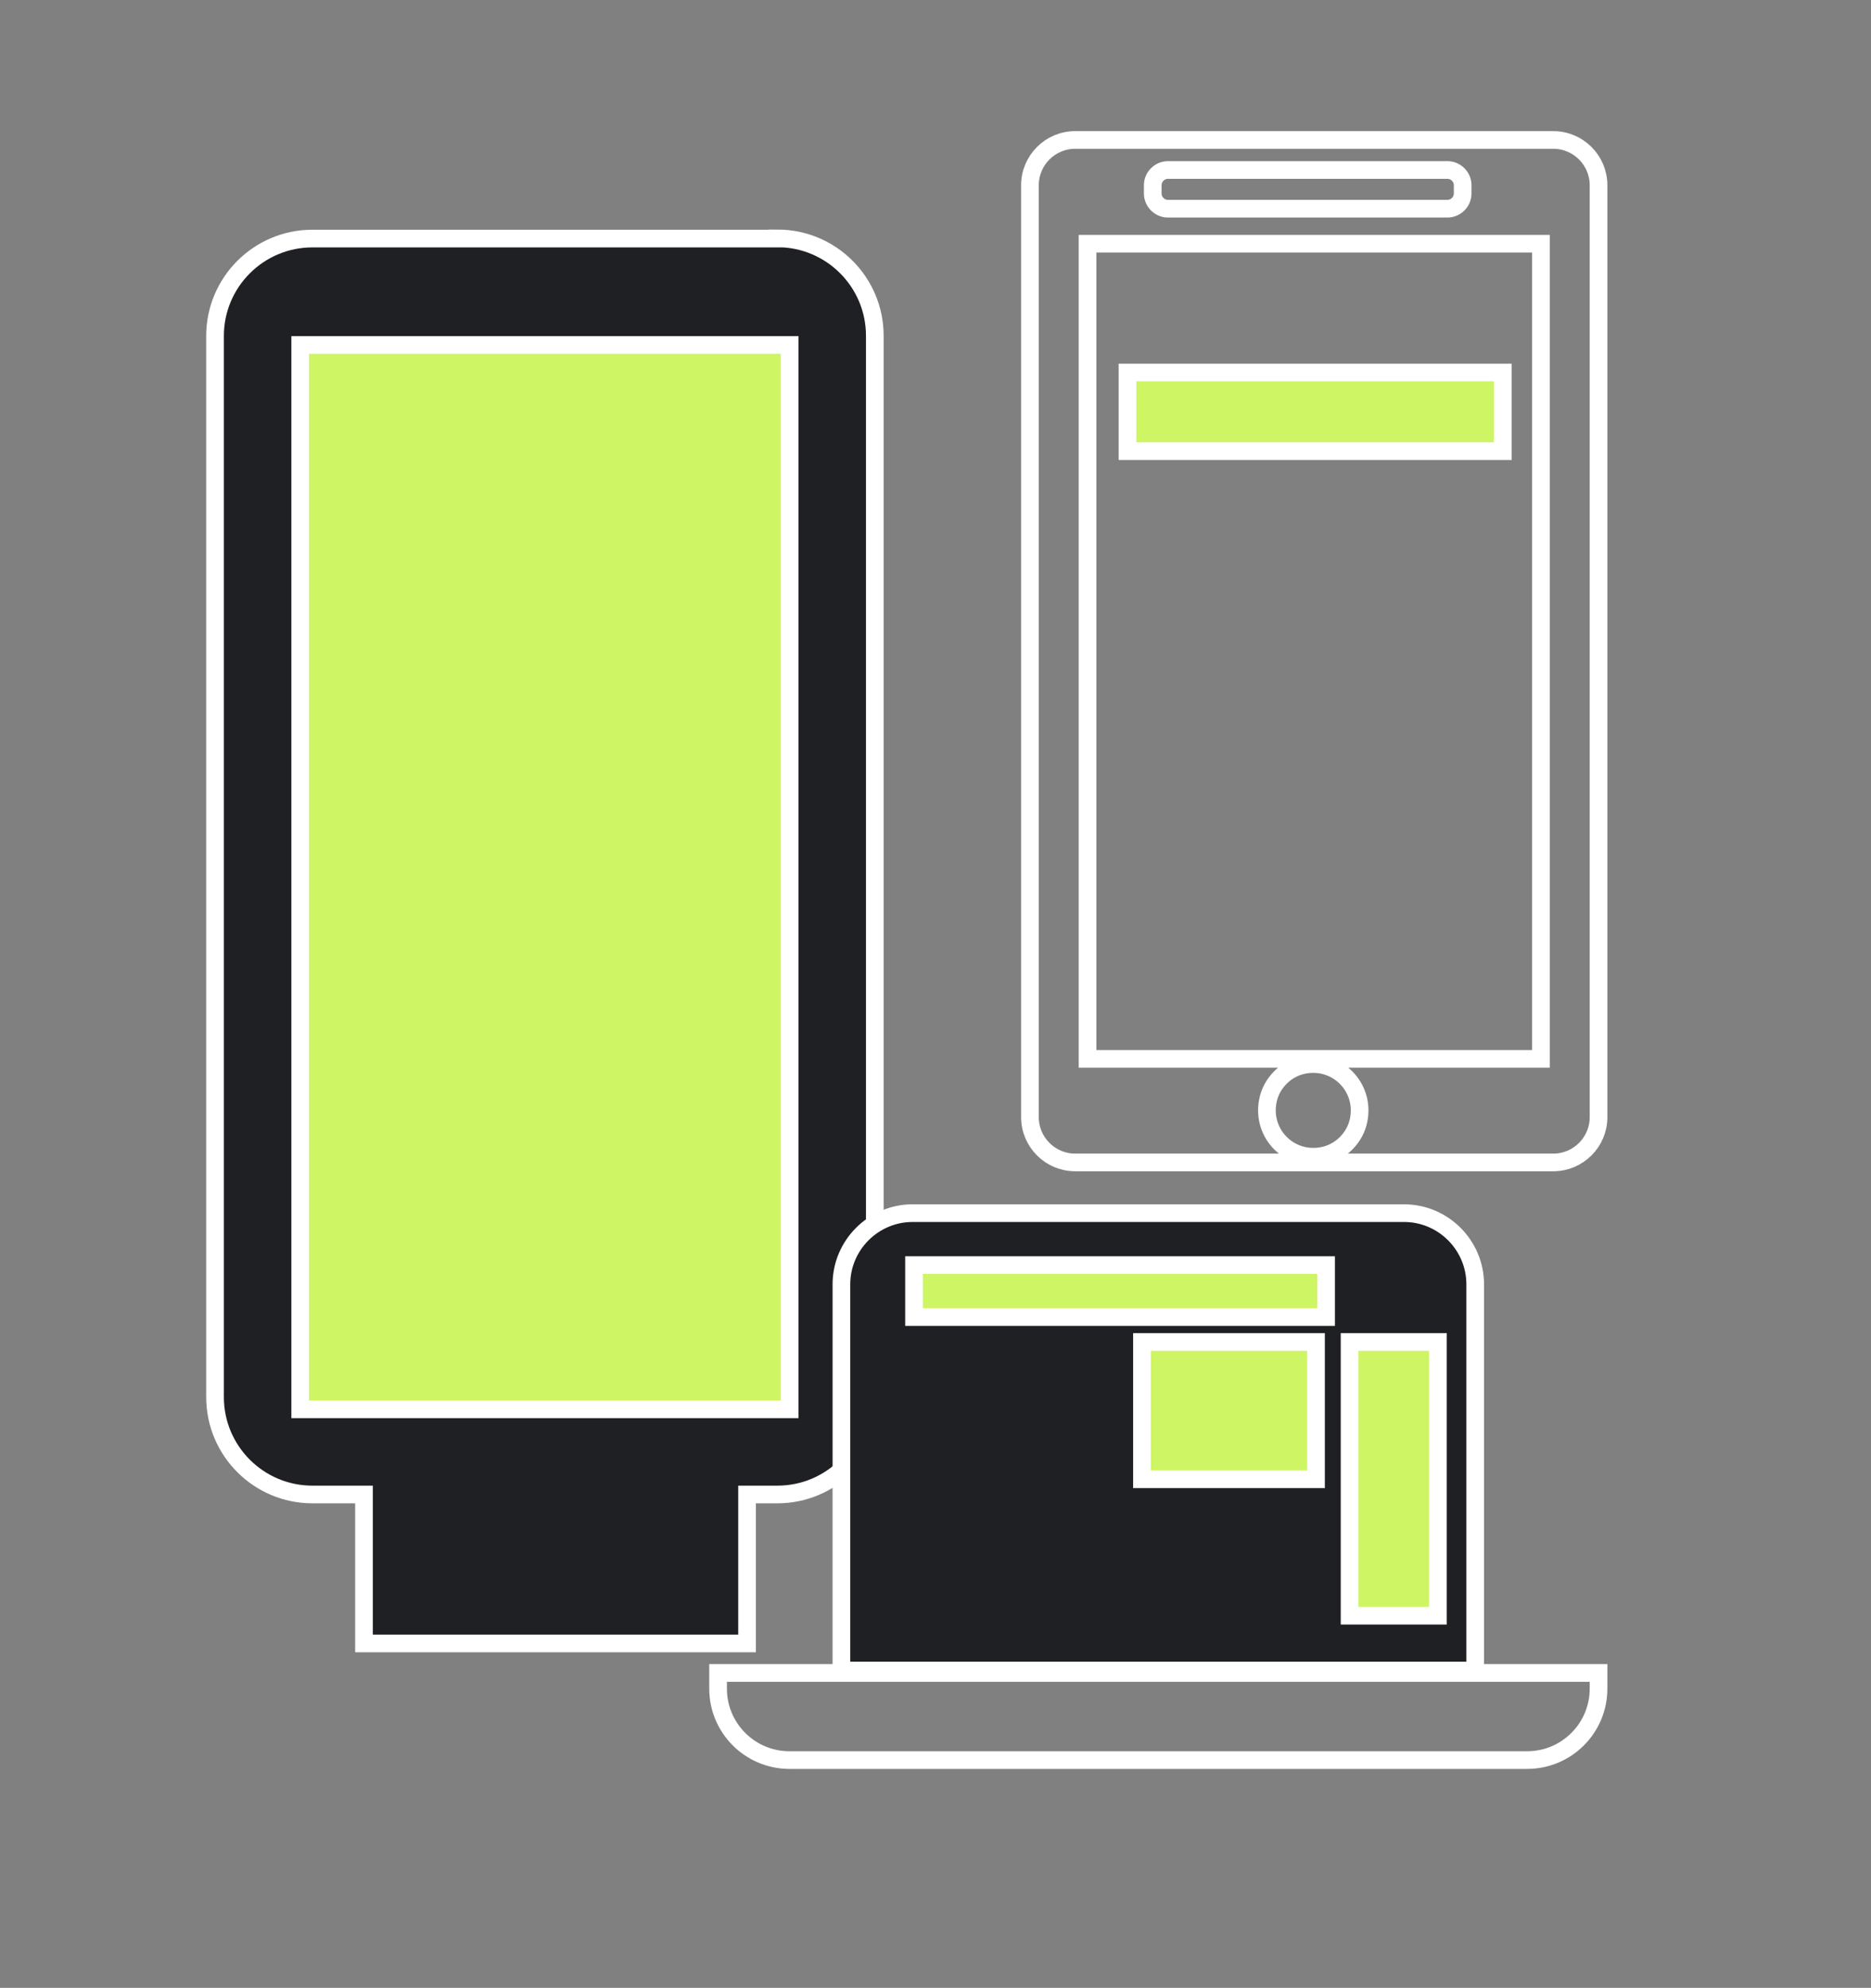
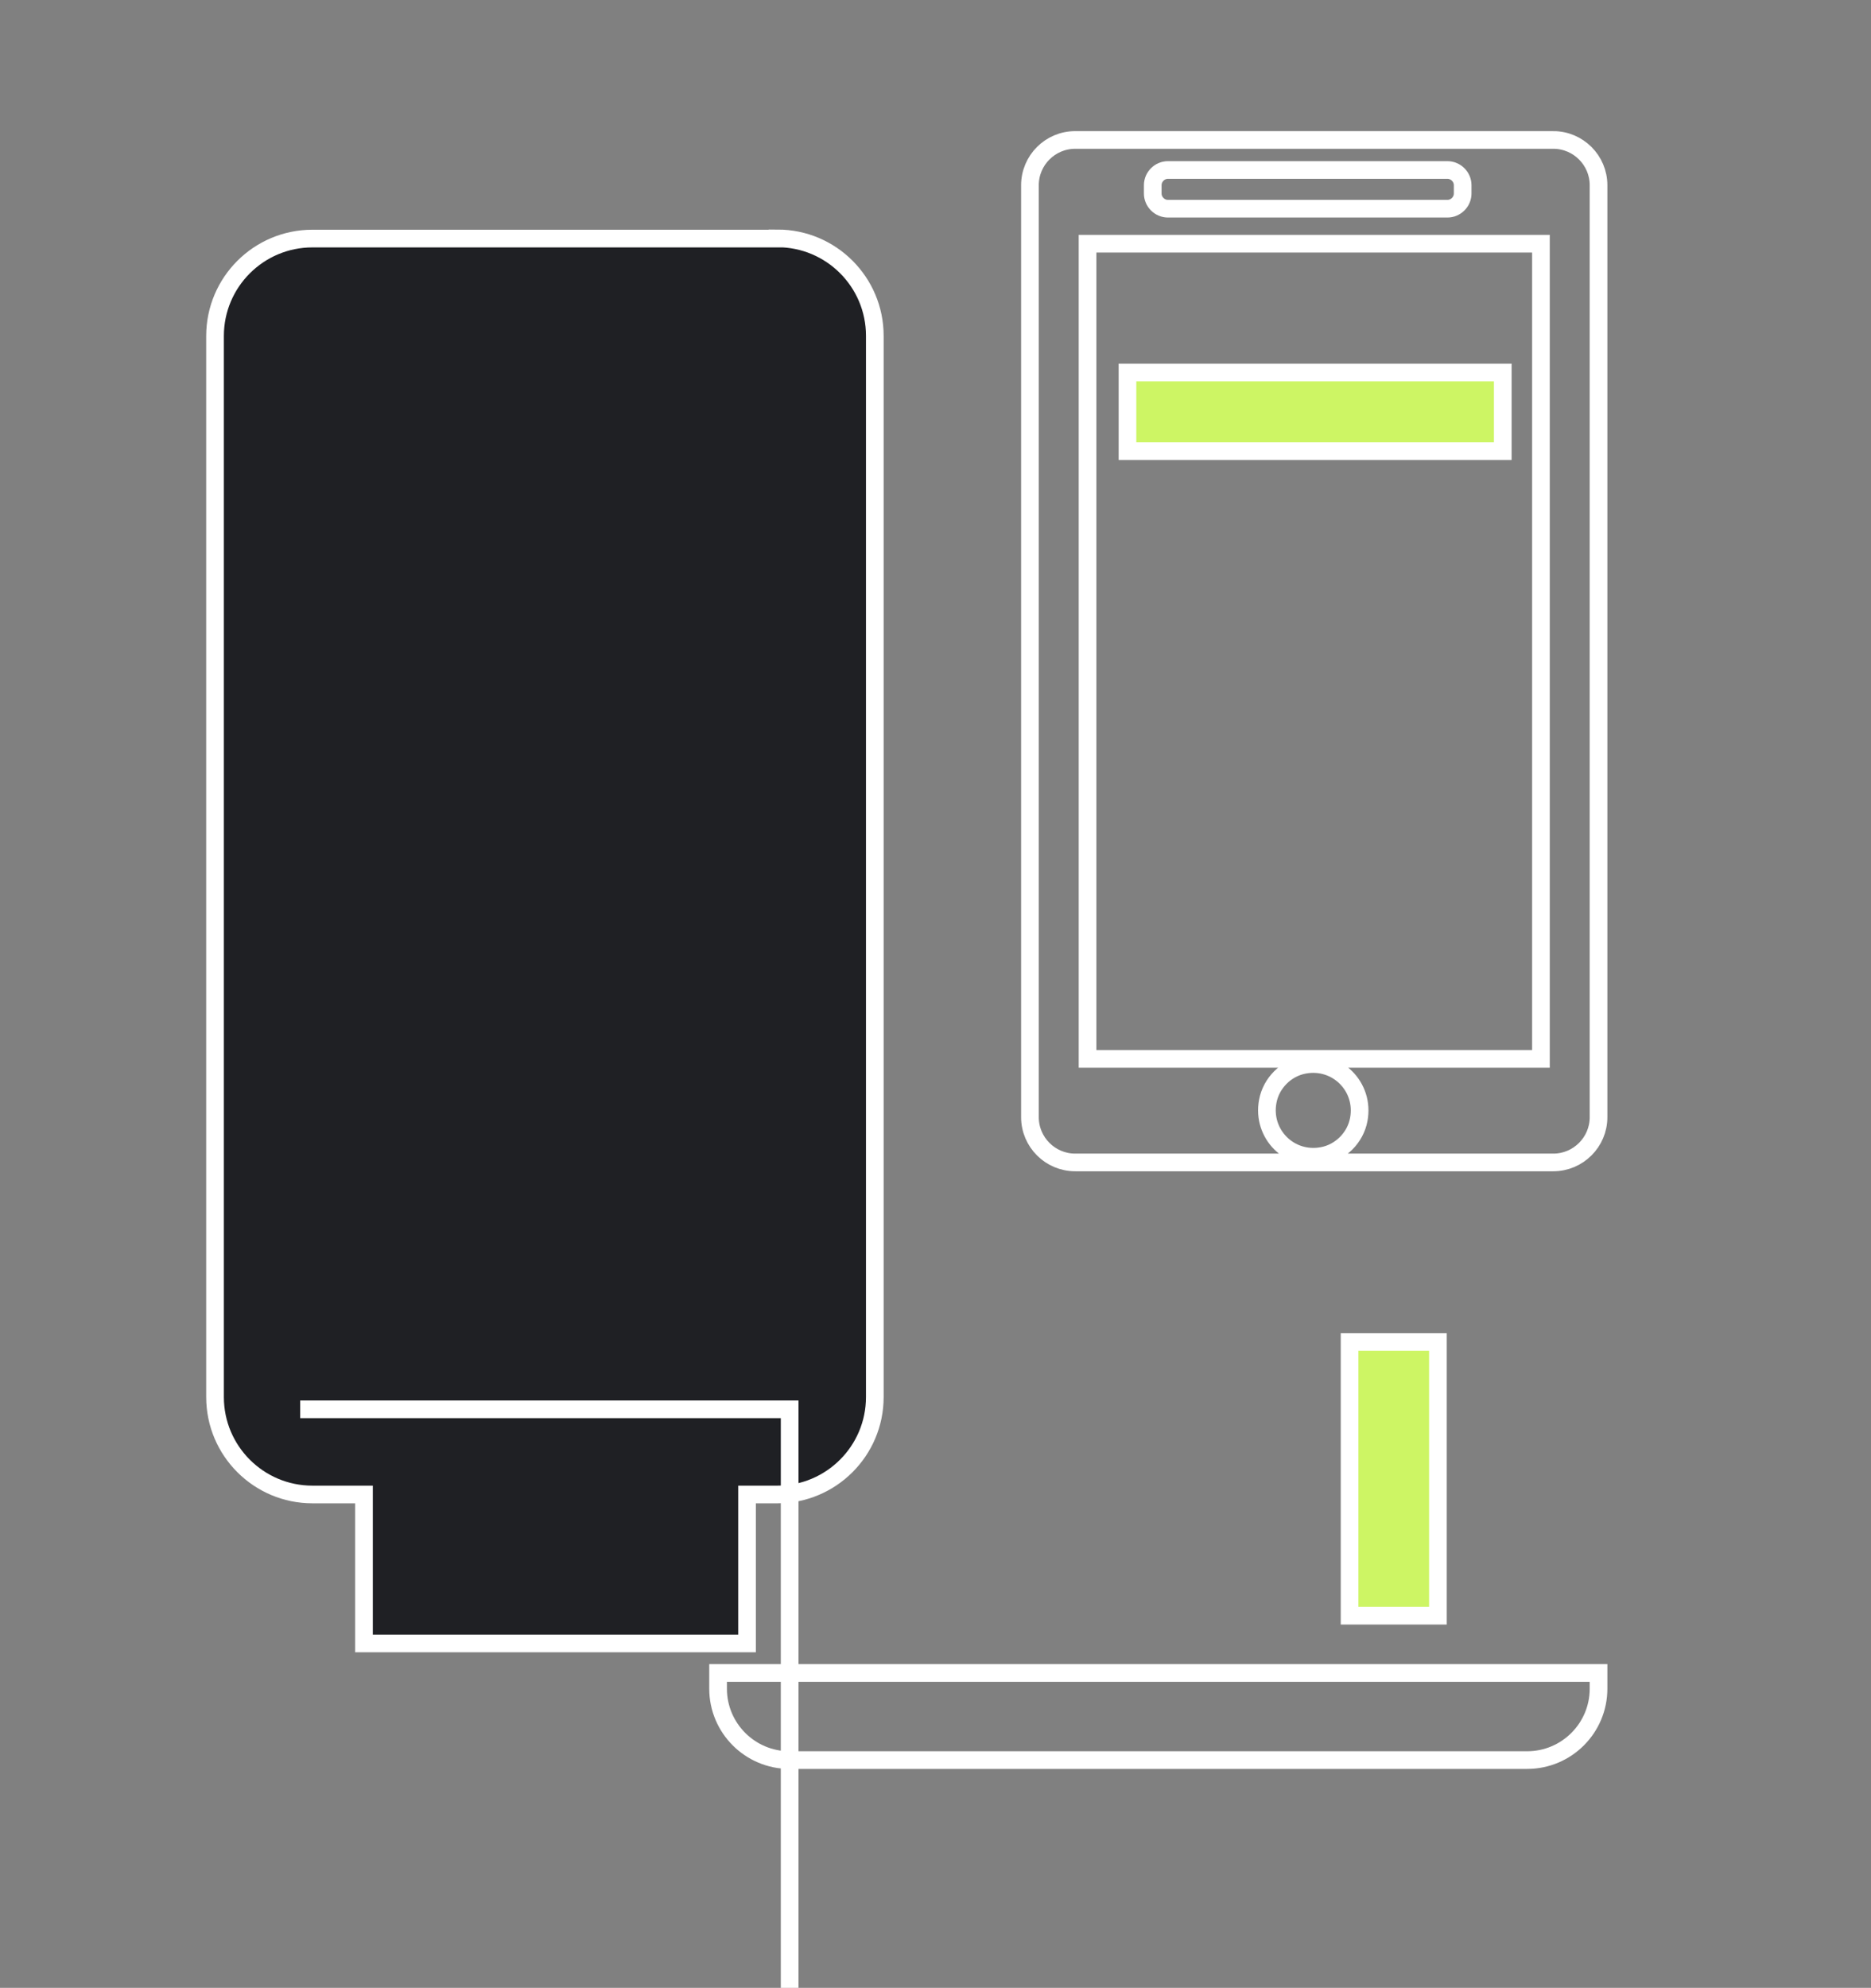
<svg xmlns="http://www.w3.org/2000/svg" id="Ebene_1" version="1.1" viewBox="0 0 105.89 112.49">
  <rect x="0" y="0" width="105.89" height="112.49" fill="#808080" stroke="none" />
  <defs>
    <style> .st0 { fill: #1f2024; } .st0, .st1, .st2, .st3, .st4 { stroke: #fff; stroke-miterlimit: 10; } .st1, .st3 { fill: none; } .st2, .st4 { fill: #cdf564; } .st3, .st4 { stroke-linecap: round; } </style>
  </defs>
  <rect class="st2" x="14.38" y="17" width="33" height="64" />
-   <path class="st0" d="M44,13.5h-26.32c-3.04,0-5.51,2.47-5.51,5.51v60.05c0,3.04,2.47,5.51,5.51,5.51h2.92v8.43h21.68v-8.43h1.72c3.04,0,5.51-2.47,5.51-5.51V19c0-3.04-2.47-5.51-5.51-5.51ZM44.69,79.75h-27.7V19.52h27.7v60.23Z" />
+   <path class="st0" d="M44,13.5h-26.32c-3.04,0-5.51,2.47-5.51,5.51v60.05c0,3.04,2.47,5.51,5.51,5.51h2.92v8.43h21.68v-8.43h1.72c3.04,0,5.51-2.47,5.51-5.51V19c0-3.04-2.47-5.51-5.51-5.51ZM44.69,79.75h-27.7h27.7v60.23Z" />
  <g>
-     <path class="st0" d="M51.65,68.65h27.81c2.22,0,4.03,1.81,4.03,4.03v21.85h-35.87v-21.85c0-2.22,1.81-4.03,4.03-4.03Z" />
    <path class="st1" d="M40.64,94.67h49.83v.89c0,2.23-1.81,4.04-4.04,4.04h-41.75c-2.23,0-4.04-1.81-4.04-4.04v-.89h0Z" />
-     <rect class="st2" x="51.73" y="71.59" width="23.32" height="2.94" />
    <rect class="st2" x="76.38" y="75.94" width="5" height="15.49" />
-     <rect class="st2" x="64.63" y="75.94" width="9.85" height="7.77" />
  </g>
  <g>
    <rect class="st4" x="63.81" y="21.08" width="21.24" height="4.45" />
    <path class="st3" d="M87.91,7.92h-27.06c-1.41,0-2.56,1.15-2.56,2.56v52.74c0,1.41,1.15,2.56,2.56,2.56h27.06c1.41,0,2.56-1.15,2.56-2.56V10.48c0-1.41-1.15-2.56-2.56-2.56ZM65.24,10.48c0-.47.39-.86.86-.86h15.82c.47,0,.86.39.86.86v.47c0,.47-.39.86-.86.86h-15.82c-.47,0-.86-.39-.86-.86v-.47ZM74.84,65.41c-1.85.35-3.44-1.24-3.09-3.09.19-1.03,1.03-1.87,2.06-2.06,1.85-.35,3.44,1.24,3.09,3.09-.19,1.03-1.03,1.87-2.06,2.06ZM87.21,59.92h-25.66V13.79h25.66v46.13Z" />
  </g>
</svg>